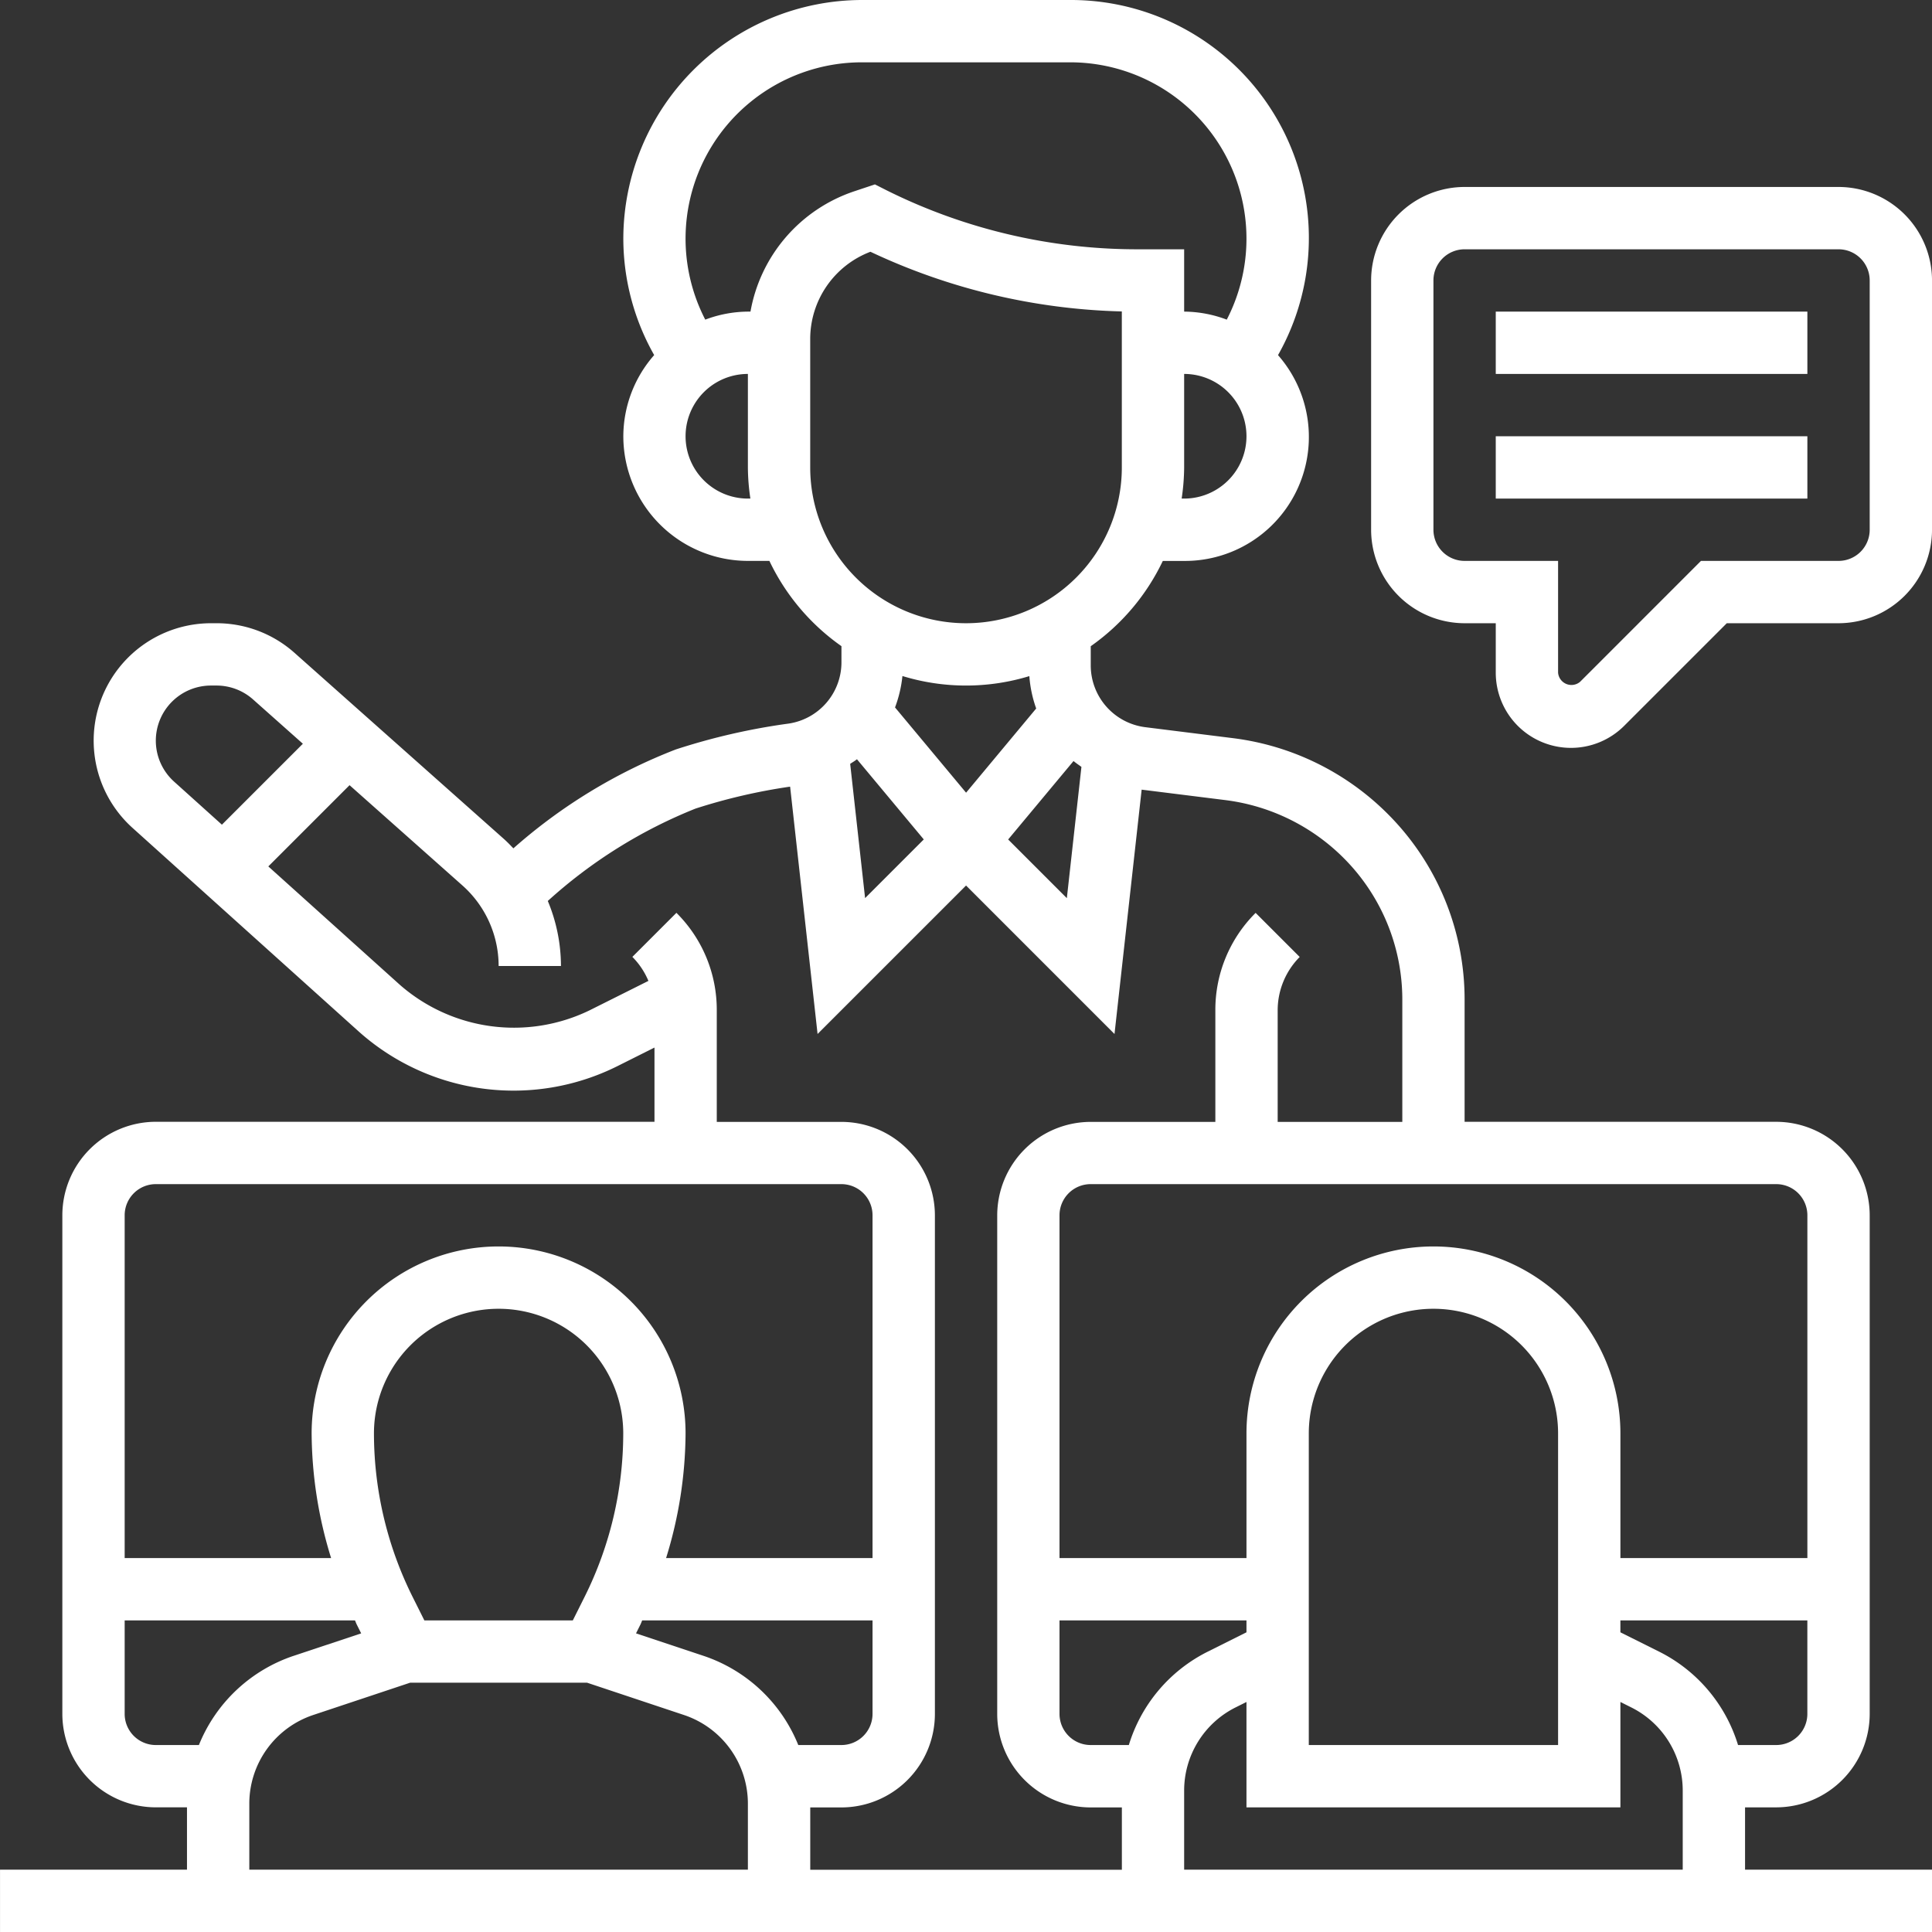
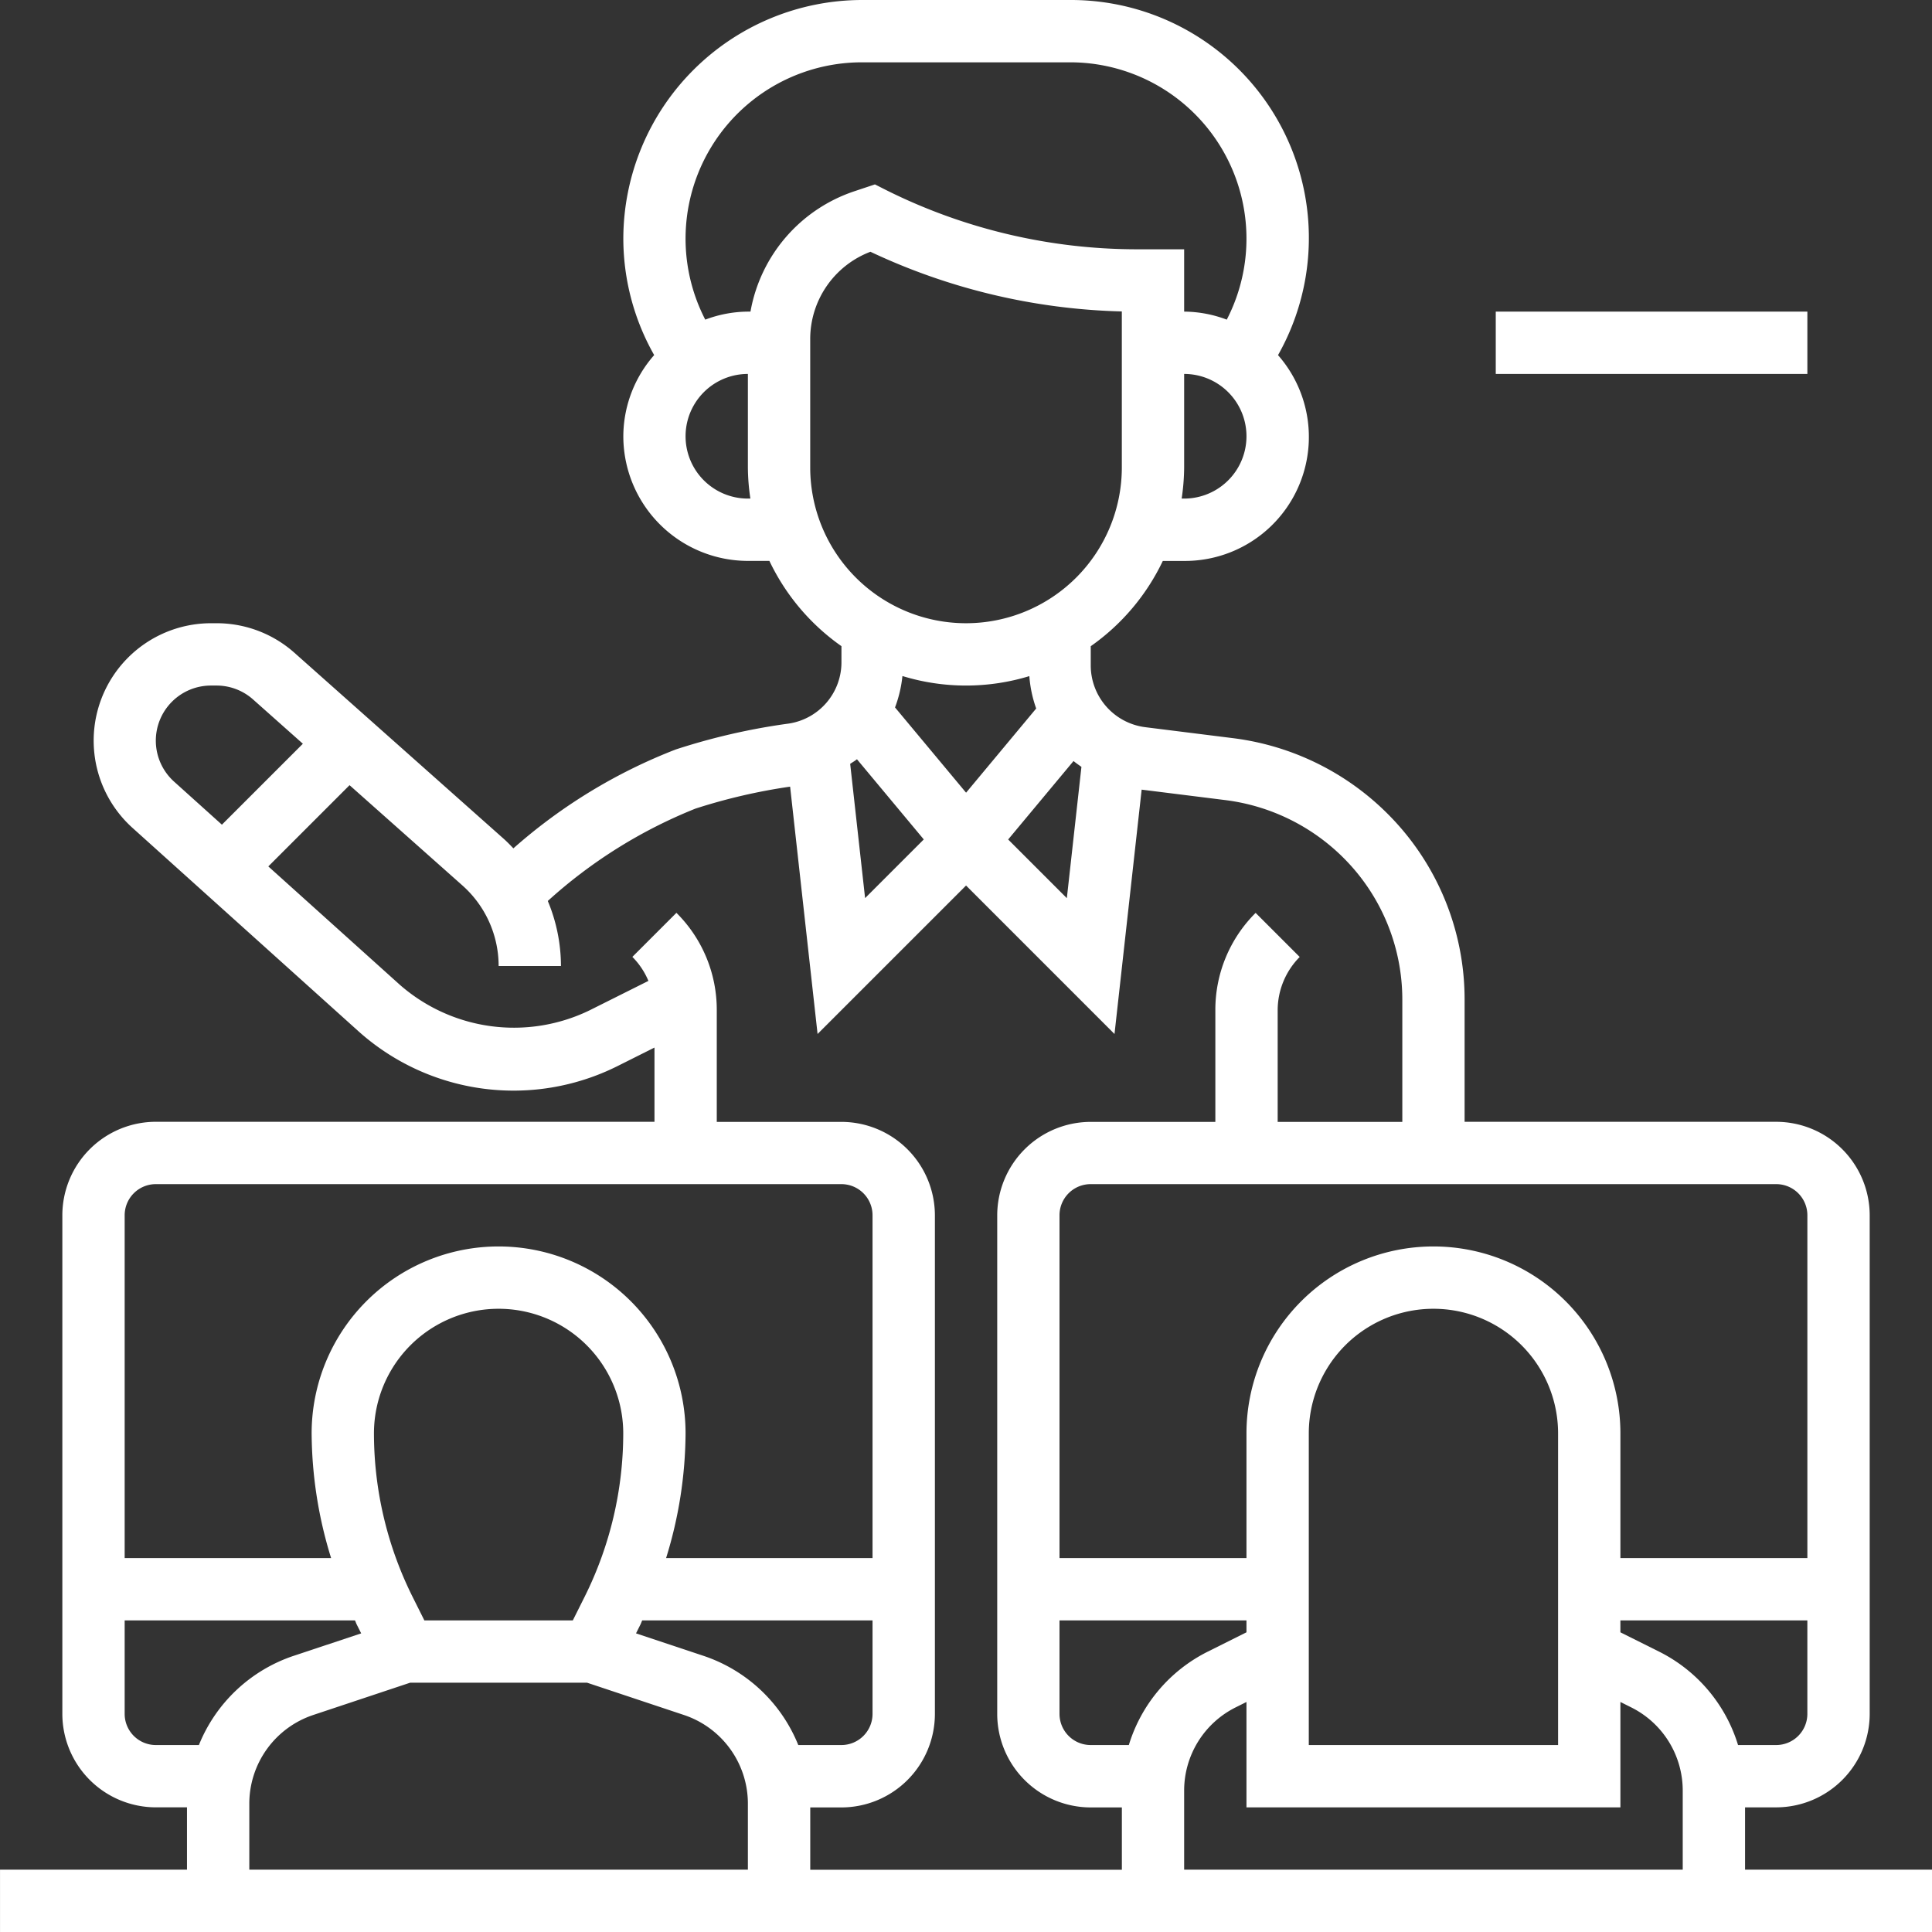
<svg xmlns="http://www.w3.org/2000/svg" width="99.2" height="99.2" viewBox="0 0 99.2 99.2">
  <rect x="0" y="0" width="99.2" height="99.2" fill="#333333" stroke="none" />
  <g id="Grupo_1615" data-name="Grupo 1615" transform="translate(-157.499 -1376.033)">
    <path id="Trazado_2645" data-name="Trazado 2645" d="M247.1,1468.833h1.6a4.806,4.806,0,0,0,4.8-4.8v-25.6a4.806,4.806,0,0,0-4.8-4.8h-16v-6.249a13.465,13.465,0,0,0-3.97-9.583,13.616,13.616,0,0,0-7.9-3.864l-4.526-.566a3.2,3.2,0,0,1-2.8-3.174v-.984a11.267,11.267,0,0,0,3.7-4.378h1.1a6.366,6.366,0,0,0,4.816-10.568,12.218,12.218,0,0,0-10.677-18.234h-10.68a12.275,12.275,0,0,0-12.259,12.261,12.15,12.15,0,0,0,1.584,5.971,6.341,6.341,0,0,0-1.584,4.168,6.406,6.406,0,0,0,6.4,6.4h1.1a11.259,11.259,0,0,0,3.7,4.378v.814a3.181,3.181,0,0,1-2.7,3.159,33.048,33.048,0,0,0-5.808,1.331,27.639,27.639,0,0,0-8.337,5.077c-.157-.163-.314-.328-.485-.48l-10.75-9.555a6.01,6.01,0,0,0-4-1.524h-.288a6.029,6.029,0,0,0-4.033,10.509l11.589,10.431a11.93,11.93,0,0,0,13.312,1.8l1.9-.952v3.811H165.5a4.806,4.806,0,0,0-4.8,4.8v25.6a4.805,4.805,0,0,0,4.8,4.8h1.6v3.2h-9.6v3.2h99.2v-3.2h-9.6Zm-35.2-9.6h9.6v.612l-1.978.988a7.948,7.948,0,0,0-4.062,4.8H213.5a1.6,1.6,0,0,1-1.6-1.6Zm6.4,8.756a4.773,4.773,0,0,1,2.652-4.293l.548-.274v5.411h19.2v-5.411l.547.274a4.772,4.772,0,0,1,2.653,4.293v4.044H218.3Zm6.4-2.356v-16a6.4,6.4,0,1,1,12.8,0v16Zm24,0H246.74a7.952,7.952,0,0,0-4.062-4.8l-1.979-.988v-.612h9.6v4.8A1.6,1.6,0,0,1,248.7,1465.633Zm1.6-27.2v17.6h-9.6v-6.4a9.6,9.6,0,1,0-19.2,0v6.4h-9.6v-17.6a1.6,1.6,0,0,1,1.6-1.6h35.2A1.6,1.6,0,0,1,250.3,1438.433Zm-37.68-23.324c.129.107.268.2.406.3l-.749,6.741-3.013-3.013Zm5.68-13.476h-.128a11.263,11.263,0,0,0,.128-1.6v-4.8a3.2,3.2,0,0,1,0,6.4Zm-22.4,0a3.2,3.2,0,0,1,0-6.4v4.8a11.119,11.119,0,0,0,.128,1.6Zm.134-9.6H195.9a6.3,6.3,0,0,0-2.189.412,9.054,9.054,0,0,1,8.049-13.212h10.68a9.053,9.053,0,0,1,8.048,13.212,6.288,6.288,0,0,0-2.188-.412v-3.2h-2.445a28.838,28.838,0,0,1-12.84-3.032l-.592-.3-1.055.352A7.984,7.984,0,0,0,196.033,1392.033Zm3.066,8v-6.587a4.793,4.793,0,0,1,3.092-4.486,32.106,32.106,0,0,0,12.908,3.064v8.009a8,8,0,0,1-16,0Zm8,11.2a11.163,11.163,0,0,0,3.251-.484,6.34,6.34,0,0,0,.352,1.662l-3.6,4.323-3.648-4.377a6.4,6.4,0,0,0,.38-1.613,11.146,11.146,0,0,0,3.268.489Zm-5.6,3.784,3.431,4.117-3.013,3.013-.766-6.894C201.27,1415.174,201.4,1415.1,201.5,1415.017Zm-36-.955a2.831,2.831,0,0,1,2.828-2.829h.288a2.82,2.82,0,0,1,1.879.716l2.555,2.272-4.157,4.156-2.457-2.212a2.832,2.832,0,0,1-.936-2.1Zm26.731,8.84-2.263,2.263a3.844,3.844,0,0,1,.824,1.233l-3.027,1.514a8.893,8.893,0,0,1-9.739-1.317l-6.75-6.075,4.171-4.171,5.8,5.153a5.537,5.537,0,0,1,1.855,4.131h3.2a8.705,8.705,0,0,0-.676-3.339,25.223,25.223,0,0,1,7.581-4.742,29.548,29.548,0,0,1,4.861-1.128l1.41,12.7,7.624-7.623,7.622,7.623,1.394-12.546,4.316.539a10.414,10.414,0,0,1,6.036,2.952,10.281,10.281,0,0,1,3.032,7.319v6.249h-6.4V1427.9a3.888,3.888,0,0,1,1.131-2.731l-2.263-2.263a7.013,7.013,0,0,0-2.068,4.994v5.737h-6.4a4.806,4.806,0,0,0-4.8,4.8v25.6a4.805,4.805,0,0,0,4.8,4.8h1.6v3.2h-16v-3.2h1.6a4.806,4.806,0,0,0,4.8-4.8v-25.6a4.806,4.806,0,0,0-4.8-4.8h-6.4V1427.9a7.014,7.014,0,0,0-2.069-4.994Zm-13.554,35.109a18.819,18.819,0,0,1-1.977-8.378,6.4,6.4,0,1,1,12.8,0,18.82,18.82,0,0,1-1.978,8.378l-.611,1.222h-7.623Zm11.707,1.432c.034-.067.056-.141.09-.21H202.3v4.8a1.6,1.6,0,0,1-1.6,1.6h-2.213a7.97,7.97,0,0,0-4.858-4.577l-3.473-1.157Zm-24.884-22.61h35.2a1.6,1.6,0,0,1,1.6,1.6v17.6H191.7a21.948,21.948,0,0,0,1-6.4,9.6,9.6,0,1,0-19.2,0,21.947,21.947,0,0,0,1,6.4H163.9v-17.6a1.6,1.6,0,0,1,1.6-1.6Zm-1.6,27.2v-4.8h11.825c.034.069.056.141.09.21l.229.456-3.476,1.157a7.974,7.974,0,0,0-4.856,4.577H165.5A1.6,1.6,0,0,1,163.9,1464.033Zm6.4,4.613a4.8,4.8,0,0,1,3.281-4.555l4.976-1.658h9.087l4.974,1.658a4.8,4.8,0,0,1,3.282,4.555v3.387H170.3Z" fill="#fff" />
    <path id="Trazado_2646" data-name="Trazado 2646" d="M234.3,1392.033h16v3.2h-16Z" fill="#fff" />
-     <path id="Trazado_2647" data-name="Trazado 2647" d="M234.3,1398.433h16v3.2h-16Z" fill="#fff" />
-     <path id="Trazado_2648" data-name="Trazado 2648" d="M251.9,1385.633H232.7a4.806,4.806,0,0,0-4.8,4.8v12.8a4.805,4.805,0,0,0,4.8,4.8h1.6v2.538a3.862,3.862,0,0,0,6.593,2.731l5.269-5.269H251.9a4.806,4.806,0,0,0,4.8-4.8v-12.8A4.806,4.806,0,0,0,251.9,1385.633Zm1.6,17.6a1.6,1.6,0,0,1-1.6,1.6h-7.063l-6.206,6.207a.688.688,0,0,1-1.131-.469v-5.738h-4.8a1.6,1.6,0,0,1-1.6-1.6v-12.8a1.6,1.6,0,0,1,1.6-1.6h19.2a1.6,1.6,0,0,1,1.6,1.6Z" fill="#fff" />
  </g>
</svg>